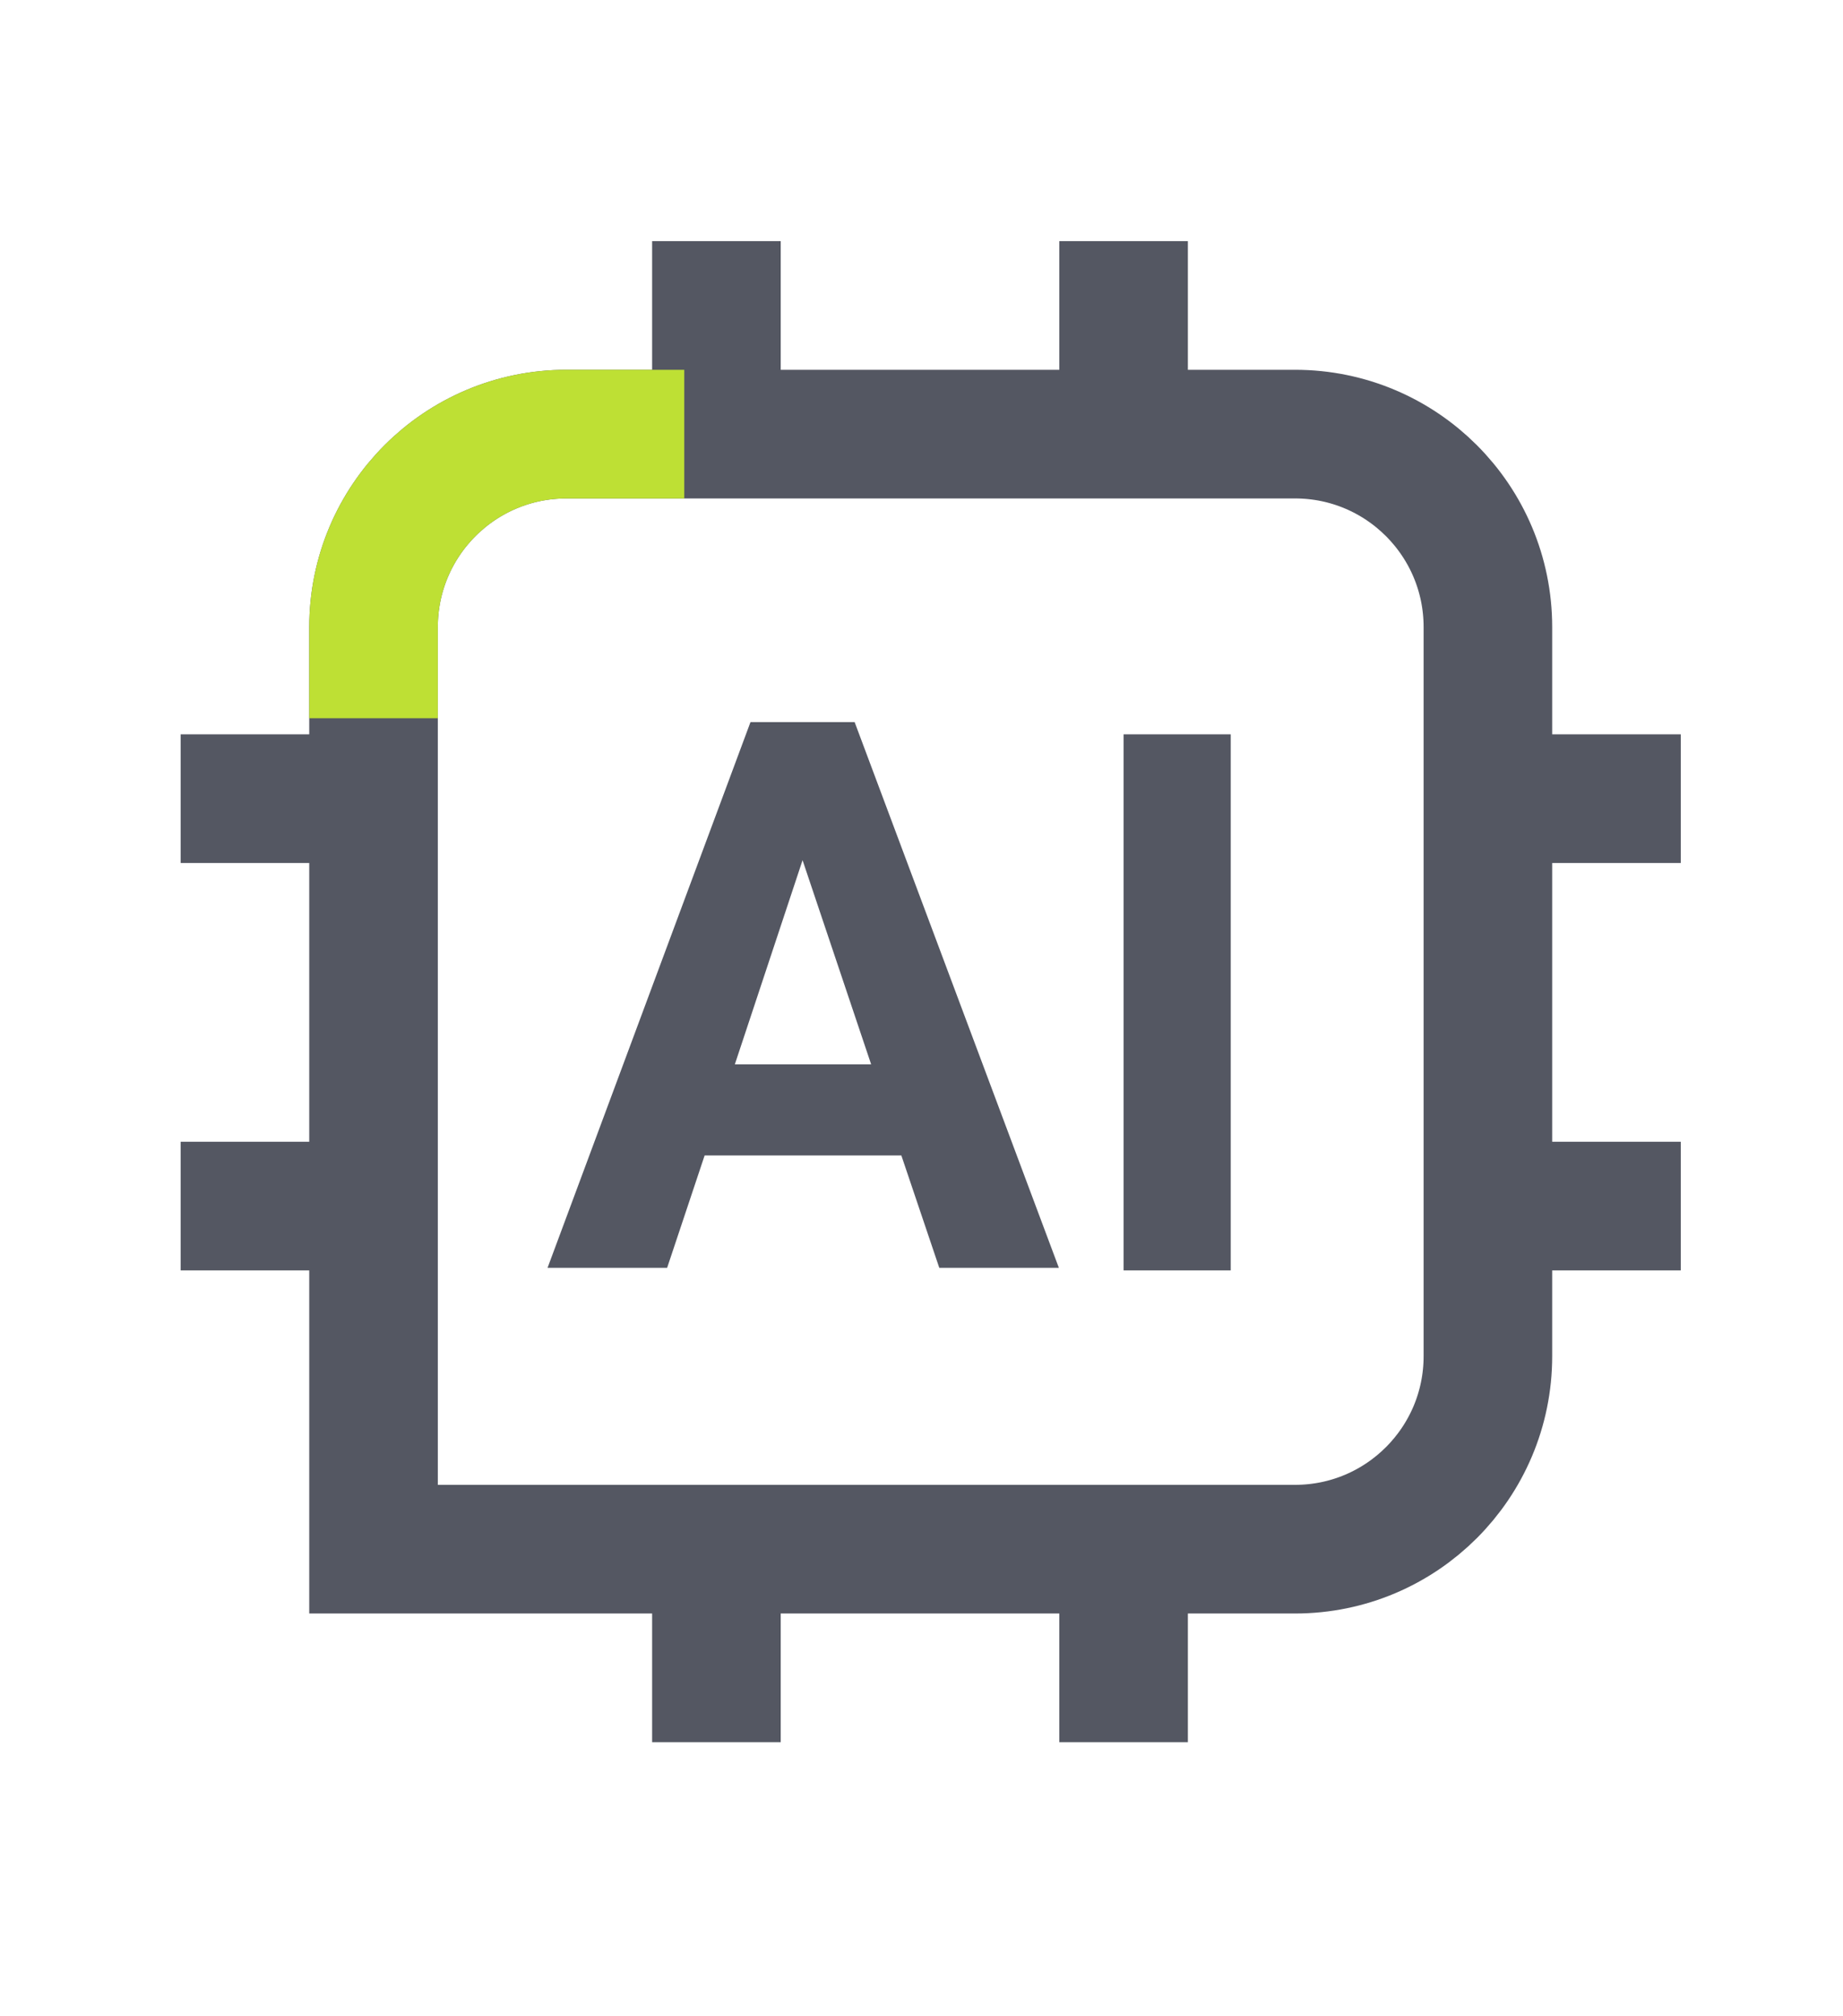
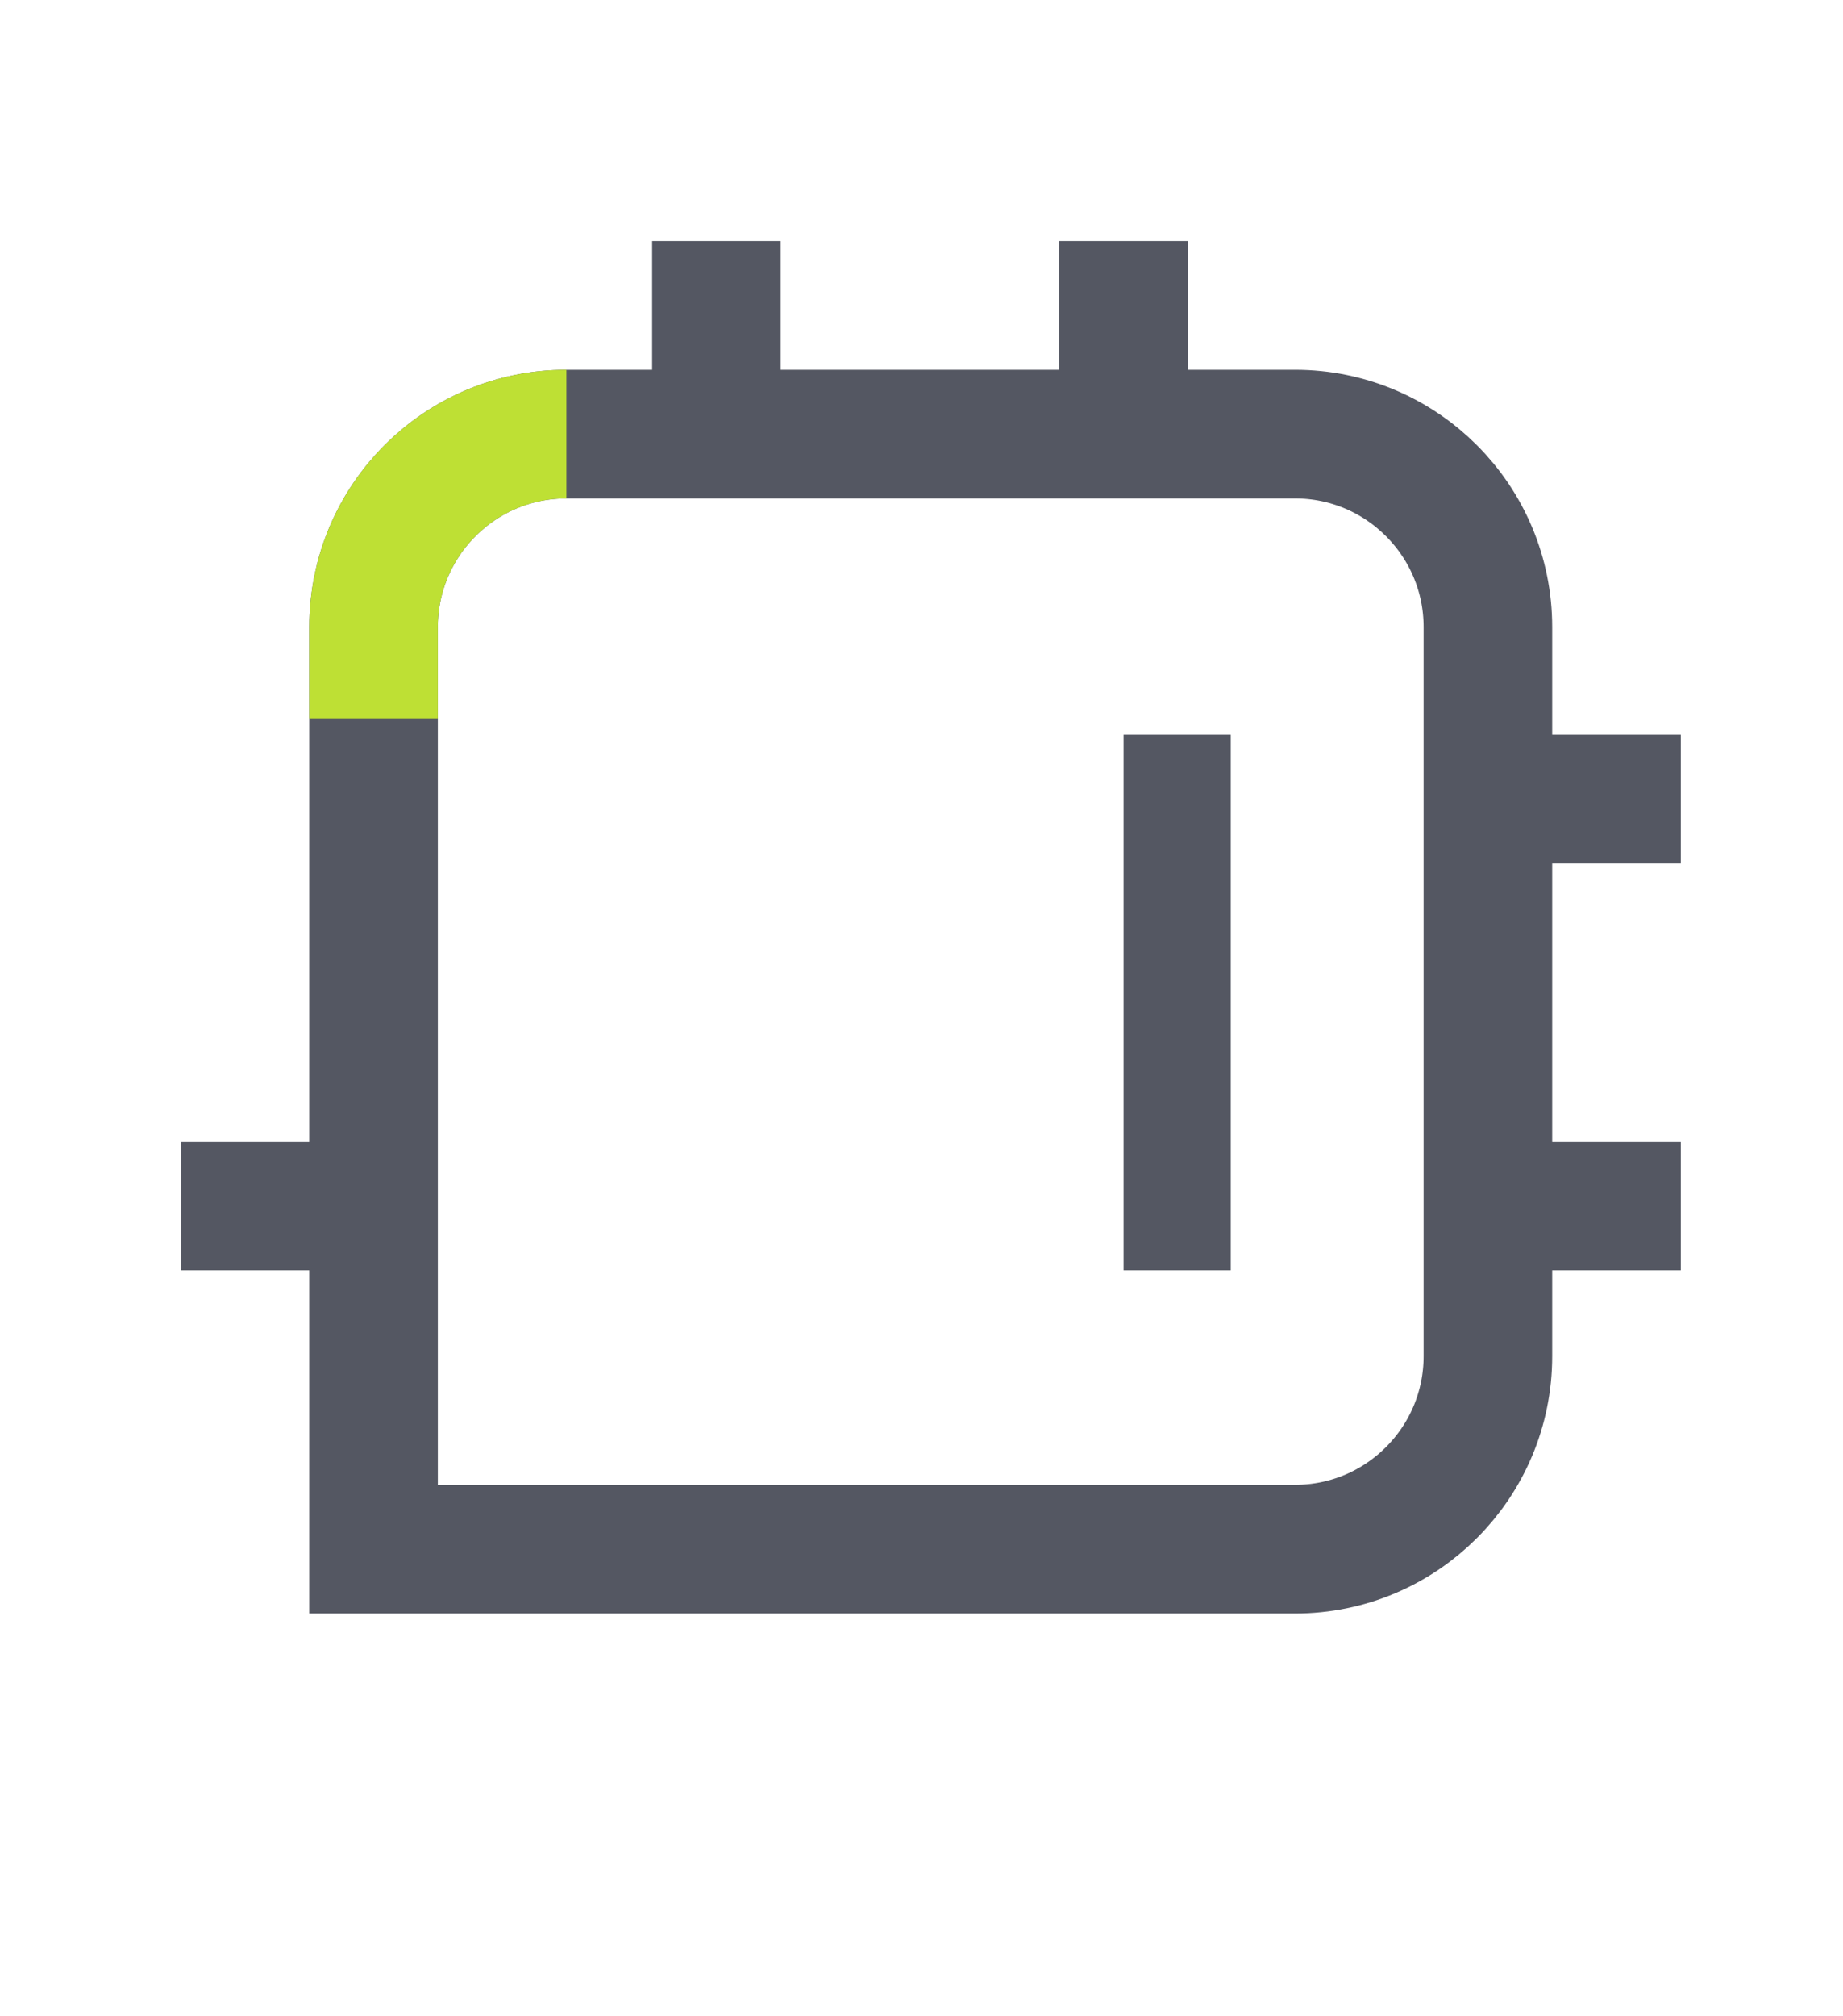
<svg xmlns="http://www.w3.org/2000/svg" width="86" height="94" viewBox="0 0 86 94" fill="none">
  <path d="M26.43 20.245H60.43C65.4 20.245 69.43 24.275 69.43 29.245V63.245C69.43 68.215 65.4 72.245 60.43 72.245H17.43V29.245C17.43 24.275 21.46 20.245 26.43 20.245Z" stroke="#545762" stroke-width="6" stroke-miterlimit="10" />
  <path d="M52.43 11.245V20.245" stroke="#545762" stroke-width="6" stroke-miterlimit="10" />
  <path d="M33.43 20.245V11.245" stroke="#545762" stroke-width="6" stroke-miterlimit="10" />
-   <path d="M33.43 81.245V72.245" stroke="#545762" stroke-width="6" stroke-miterlimit="10" />
-   <path d="M52.43 72.245V81.245" stroke="#545762" stroke-width="6" stroke-miterlimit="10" />
  <path d="M78.43 56.245H69.43" stroke="#545762" stroke-width="6" stroke-miterlimit="10" />
  <path d="M69.43 37.245H78.43" stroke="#545762" stroke-width="6" stroke-miterlimit="10" />
-   <path d="M8.43 37.245H17.43" stroke="#545762" stroke-width="6" stroke-miterlimit="10" />
  <path d="M17.43 56.245H8.43" stroke="#545762" stroke-width="6" stroke-miterlimit="10" />
-   <path d="M42.07 53.885H32.88L31.13 59.125H25.55L35.02 33.675H39.88L49.41 59.125H43.83L42.06 53.885H42.07ZM34.29 49.635H40.65L37.45 40.115L34.29 49.635Z" fill="#545762" />
  <path d="M57.43 59.245H52.43V34.245H57.43V59.245Z" fill="#545762" />
-   <path d="M17.43 33.495V29.245C17.43 24.275 21.46 20.245 26.43 20.245H31.93" stroke="#BEE034" stroke-width="6" stroke-miterlimit="10" />
+   <path d="M17.43 33.495V29.245C17.43 24.275 21.46 20.245 26.43 20.245" stroke="#BEE034" stroke-width="6" stroke-miterlimit="10" />
</svg>